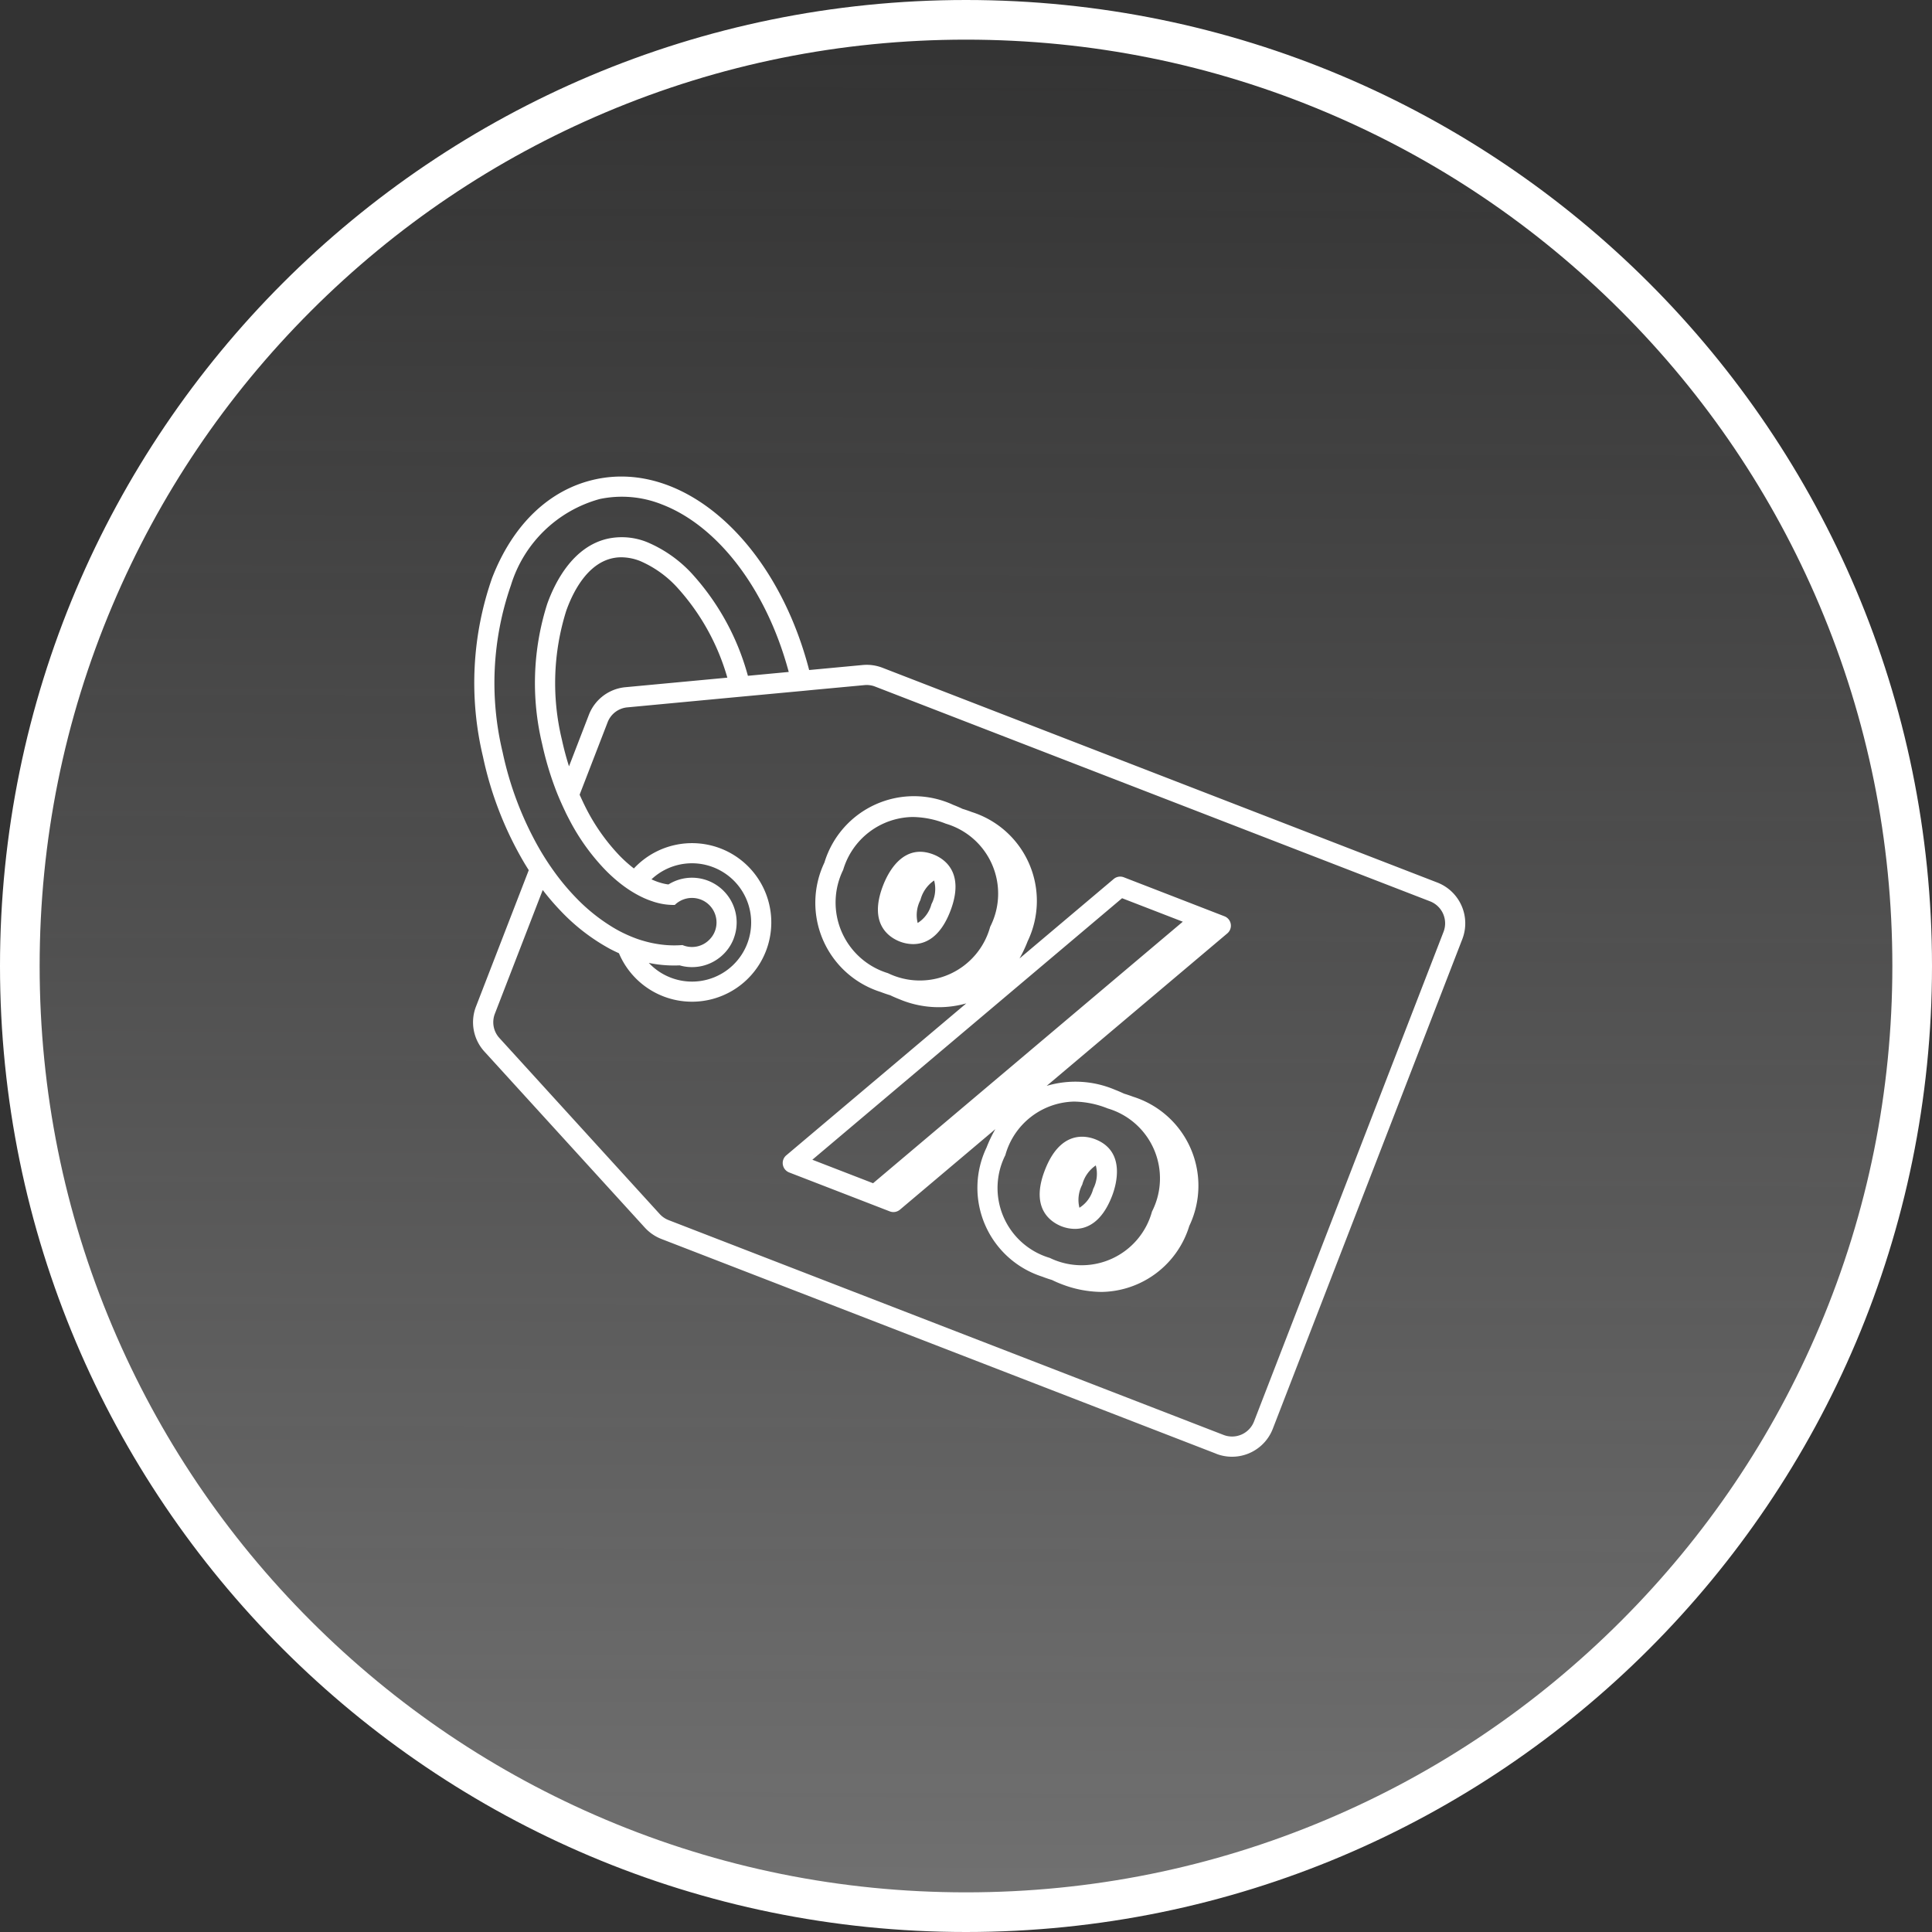
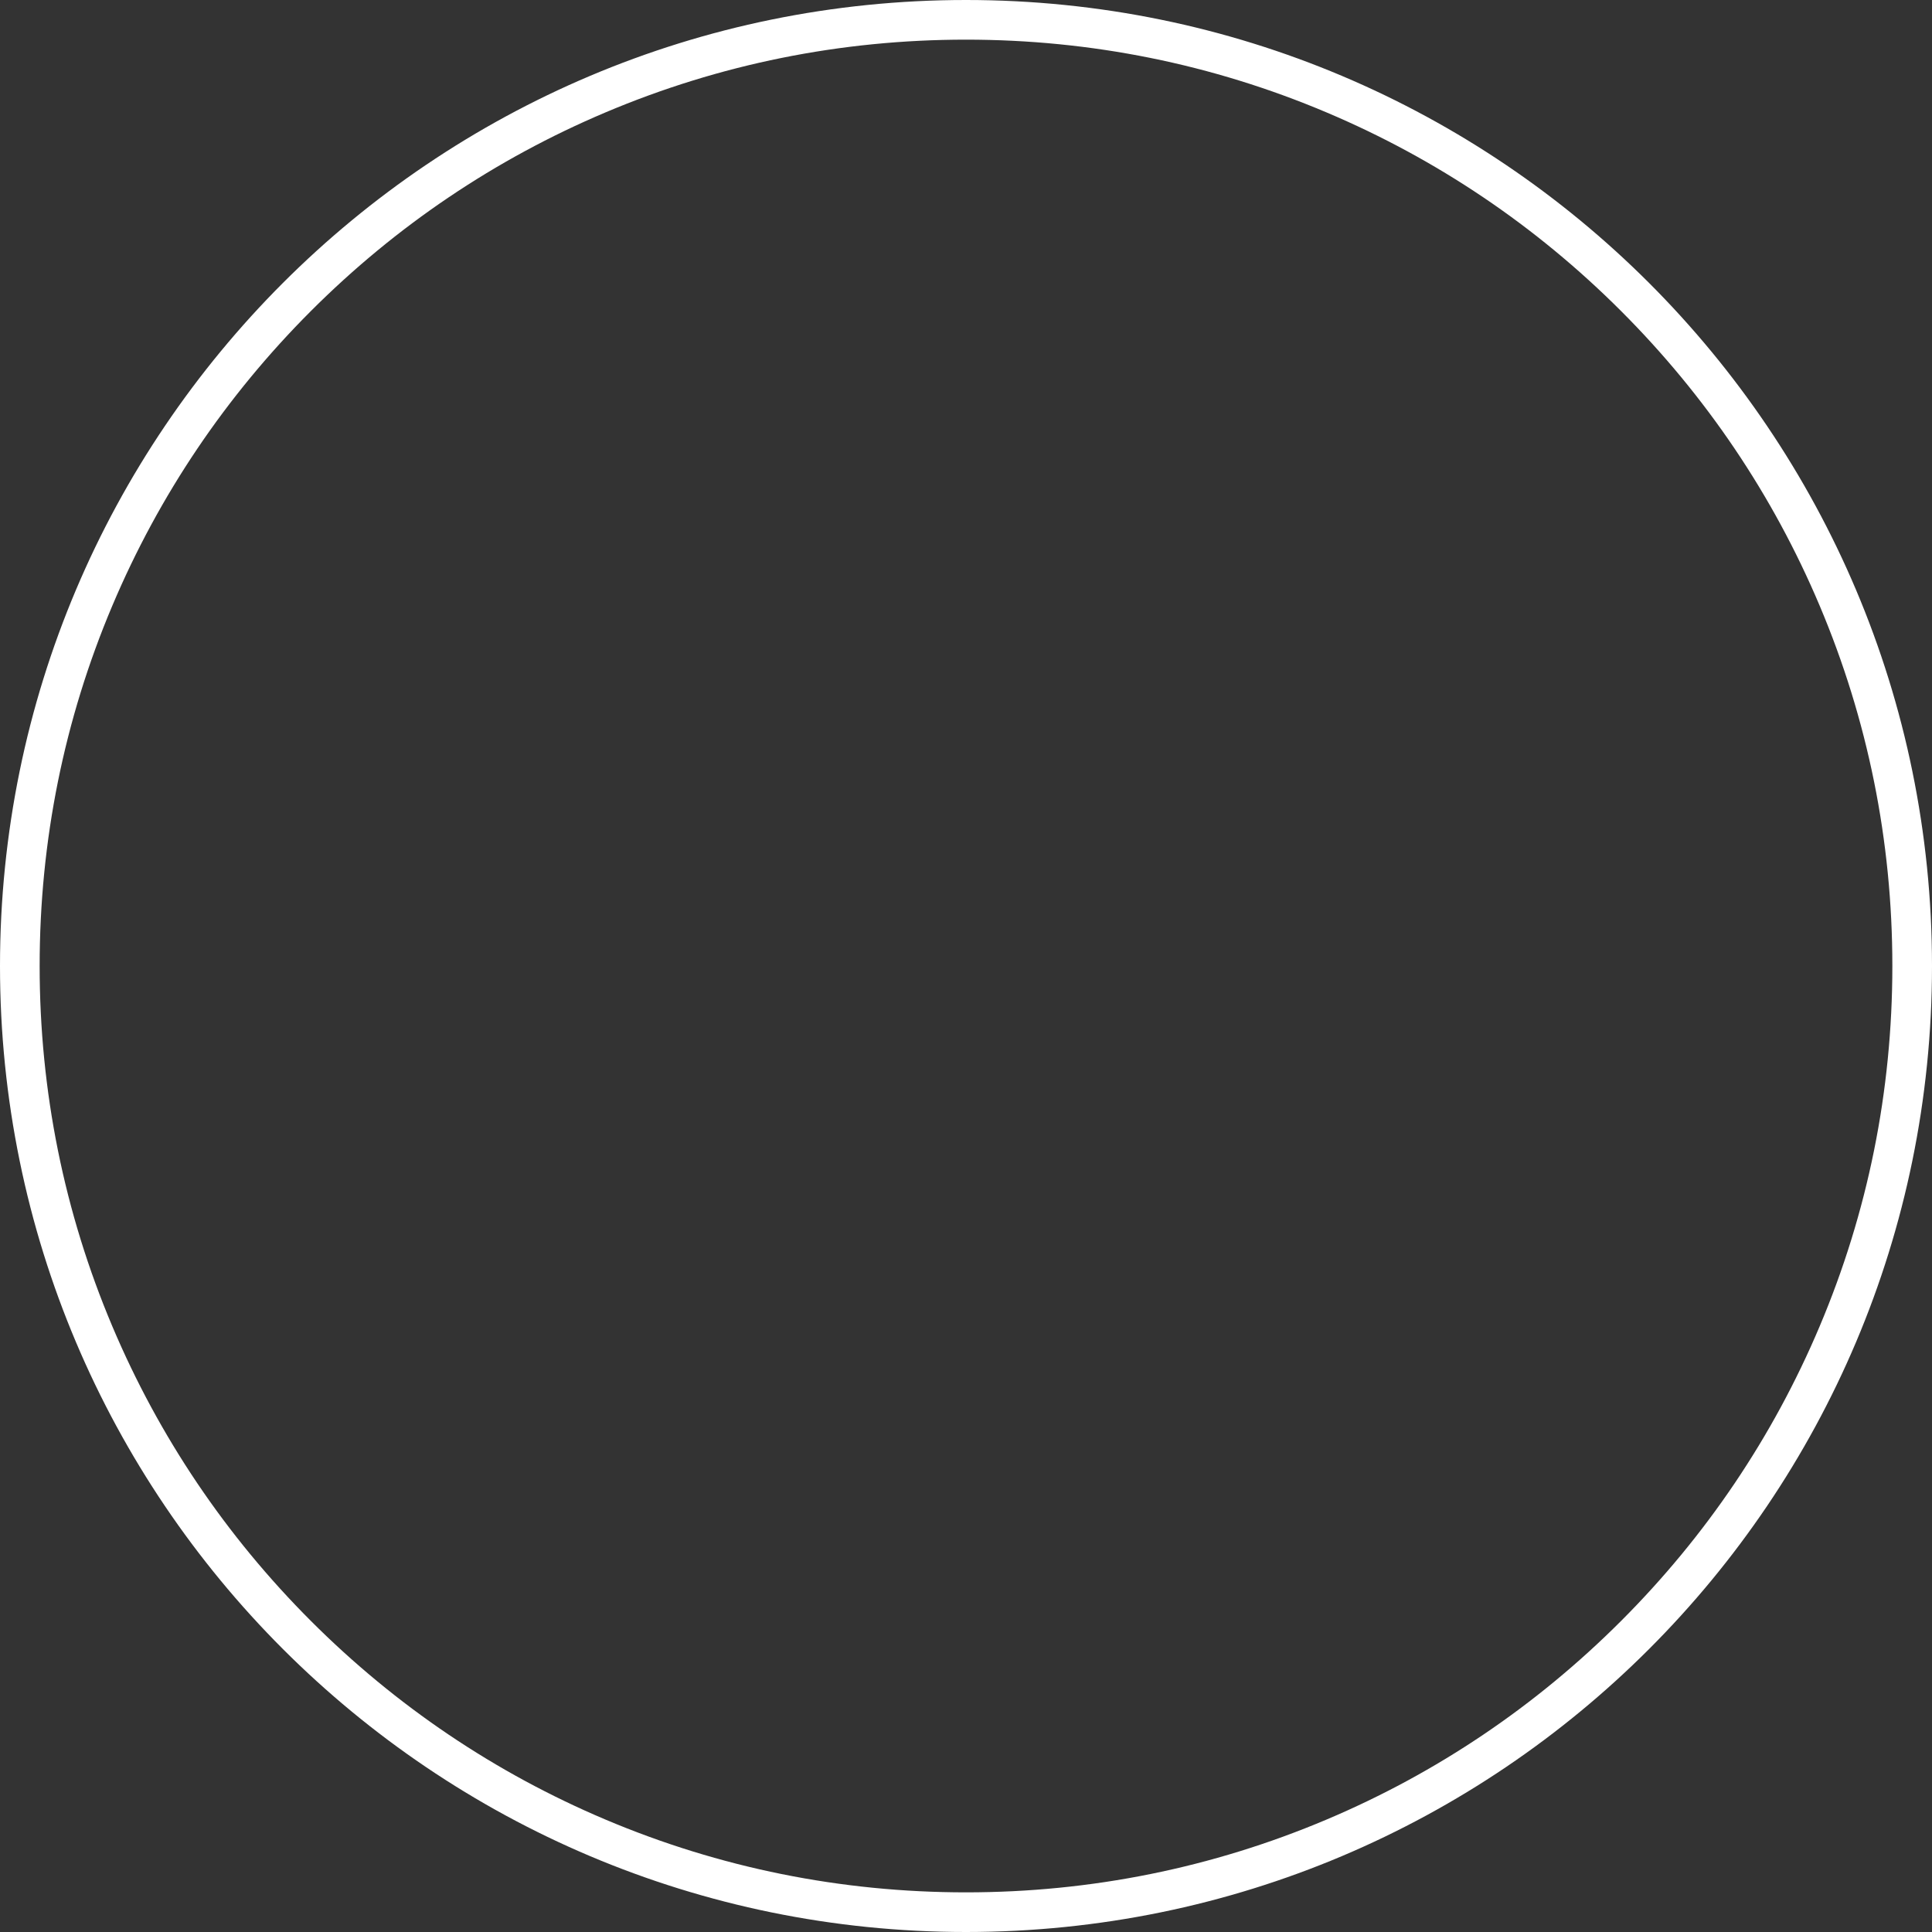
<svg xmlns="http://www.w3.org/2000/svg" width="97.455" height="97.455" viewBox="0 0 97.455 97.455">
  <rect x="0" y="0" width="97.455" height="97.455" fill="#333333" stroke="none" />
  <defs>
    <style>.a{fill:url(#a);}.b,.d{fill:#fff;}.b{stroke:rgba(0,0,0,0);stroke-miterlimit:10;}.c,.d{stroke:none;}</style>
    <linearGradient id="a" x1="0.655" y1="1" x2="0.658" gradientUnits="objectBoundingBox">
      <stop offset="0" stop-color="#fff" stop-opacity="0.302" />
      <stop offset="1" stop-color="#f5f4f4" stop-opacity="0" />
    </linearGradient>
  </defs>
  <g class="a">
-     <path class="c" d="M 48.727 96.455 C 42.284 96.455 36.033 95.193 30.15 92.704 C 24.467 90.301 19.363 86.859 14.979 82.476 C 10.595 78.092 7.154 72.988 4.75 67.305 C 2.262 61.421 1 55.171 1 48.727 C 1 42.284 2.262 36.033 4.75 30.15 C 7.154 24.467 10.595 19.363 14.979 14.979 C 19.363 10.595 24.467 7.154 30.15 4.75 C 36.033 2.262 42.284 1 48.727 1 C 55.171 1 61.421 2.262 67.305 4.75 C 72.988 7.154 78.092 10.595 82.476 14.979 C 86.859 19.363 90.301 24.467 92.704 30.15 C 95.193 36.033 96.455 42.284 96.455 48.727 C 96.455 55.171 95.193 61.421 92.704 67.305 C 90.301 72.988 86.859 78.092 82.476 82.476 C 78.092 86.859 72.988 90.301 67.305 92.704 C 61.421 95.193 55.171 96.455 48.727 96.455 Z" />
    <path class="d" d="M 48.727 2 C 42.418 2 36.299 3.235 30.54 5.671 C 24.976 8.025 19.978 11.394 15.686 15.686 C 11.394 19.978 8.025 24.976 5.671 30.54 C 3.235 36.299 2 42.418 2 48.727 C 2 55.036 3.235 61.156 5.671 66.915 C 8.025 72.479 11.394 77.476 15.686 81.768 C 19.978 86.06 24.976 89.43 30.54 91.783 C 36.299 94.219 42.418 95.455 48.727 95.455 C 55.036 95.455 61.156 94.219 66.915 91.783 C 72.479 89.43 77.476 86.06 81.768 81.768 C 86.06 77.476 89.43 72.479 91.783 66.915 C 94.219 61.156 95.455 55.036 95.455 48.727 C 95.455 42.418 94.219 36.299 91.783 30.54 C 89.43 24.976 86.06 19.978 81.768 15.686 C 77.476 11.394 72.479 8.025 66.915 5.671 C 61.156 3.235 55.036 2 48.727 2 M 48.727 0 C 75.639 0 97.455 21.816 97.455 48.727 C 97.455 75.639 75.639 97.455 48.727 97.455 C 21.816 97.455 0 75.639 0 48.727 C 0 21.816 21.816 0 48.727 0 Z" />
  </g>
-   <path class="b" d="M37.49,49.292,9.5,38.458a2.222,2.222,0,0,1-.834-.571L.576,29.009a2.192,2.192,0,0,1-.427-2.281l2.66-6.874c-.069-.108-.137-.219-.205-.33A17.8,17.8,0,0,1,.5,14.132,16.012,16.012,0,0,1,.96,5.114C2.009,2.407,3.86.64,6.178.138c4.44-.96,9.063,3.14,10.753,9.538l.021.083,2.7-.253a2.21,2.21,0,0,1,1,.139L48.641,20.479A2.208,2.208,0,0,1,49.9,23.333l-9.56,24.7a2.206,2.206,0,0,1-2.853,1.261ZM1.1,27.095a1.181,1.181,0,0,0,.23,1.228L9.415,37.2a1.191,1.191,0,0,0,.449.307L37.857,48.343a1.188,1.188,0,0,0,1.536-.679l9.56-24.7a1.19,1.19,0,0,0-.679-1.537L20.281,10.594a1.168,1.168,0,0,0-.538-.074l-2.564.239-.506.049-3.062.286-.512.048-5.312.5a1.18,1.18,0,0,0-1,.752L5.375,16.047c.065.147.133.292.2.433.008.014.012.026.018.039l.022.043A10.061,10.061,0,0,0,7.368,19.1a6.853,6.853,0,0,0,.731.658l.013.01a4.007,4.007,0,0,1,4.375-1.008,3.9,3.9,0,0,1,.522.246,4,4,0,1,1-5.651,5.039c-.152-.068-.305-.143-.454-.221A9.98,9.98,0,0,1,4.439,21.93a12.684,12.684,0,0,1-.925-1.075Zm8.867-1.821a2.983,2.983,0,0,0,2.49-5.409,2.8,2.8,0,0,0-.337-.156A2.979,2.979,0,0,0,9,20.316a2.986,2.986,0,0,0,.49.184,2.352,2.352,0,0,0,.365.075A2.244,2.244,0,0,1,11.3,20.25a2.27,2.27,0,0,1,.558.138c.025.01.049.019.072.03A2.259,2.259,0,0,1,13.147,23.3l0,.005a2.217,2.217,0,0,1-.617.881,2.252,2.252,0,0,1-2.109.471,6.283,6.283,0,0,1-1-.035q-.277-.031-.556-.09A2.984,2.984,0,0,0,9.966,25.274Zm.63-1.628a1.229,1.229,0,0,0,1.363-.328,1.2,1.2,0,0,0,.237-.38,1.238,1.238,0,0,0-.707-1.6.233.233,0,0,0-.038-.013,1.239,1.239,0,0,0-1.278.284,3.235,3.235,0,0,1-.952-.128c-.056-.014-.113-.033-.169-.053a4.218,4.218,0,0,1-.633-.264l-.04-.02a5.888,5.888,0,0,1-.861-.548l-.042-.032a7.809,7.809,0,0,1-.842-.758,10.831,10.831,0,0,1-1.761-2.462c-.058-.11-.115-.22-.17-.331l-.011-.021a.735.735,0,0,1-.035-.077q-.2-.414-.381-.85c-.072-.175-.14-.355-.205-.535a16.019,16.019,0,0,1-.588-2.043,13.164,13.164,0,0,1,.255-7.06c.381-1.067,1.289-2.916,3.085-3.3a3.4,3.4,0,0,1,1.971.188A6.522,6.522,0,0,1,11,4.855,12.512,12.512,0,0,1,13.835,9.95c.01.032.02.068.028.1l2.06-.194C14.785,5.62,12.307,2.483,9.546,1.414a5.444,5.444,0,0,0-3.153-.282A6.476,6.476,0,0,0,1.91,5.481a14.985,14.985,0,0,0-.417,8.434,16.871,16.871,0,0,0,1.782,4.738c.066.116.132.231.2.343.152.25.312.5.475.732.063.092.127.18.191.269a11.719,11.719,0,0,0,1.03,1.227,9.183,9.183,0,0,0,1.877,1.512c.109.066.22.129.331.188a6.93,6.93,0,0,0,.788.355c.131.05.262.094.386.129.163.049.328.091.489.124s.333.061.5.081a5.183,5.183,0,0,0,1.022.019A.2.2,0,0,0,10.6,23.646ZM7.04,4.118C5.723,4.4,5.008,5.9,4.7,6.77a12.145,12.145,0,0,0-.22,6.5c.1.459.22.91.359,1.347l1-2.592a2.191,2.191,0,0,1,1.851-1.4l5.136-.481a11.427,11.427,0,0,0-2.561-4.584,5.46,5.46,0,0,0-1.84-1.3,2.623,2.623,0,0,0-.944-.188A2.075,2.075,0,0,0,7.04,4.118ZM29.657,40.726c-.158-.06-.31-.128-.456-.2-.158-.048-.319-.1-.479-.164A4.706,4.706,0,0,1,25.9,33.847a6.68,6.68,0,0,1,.445-.93l-4.814,4.064a.509.509,0,0,1-.512.085l-.934-.362h0l-.871-.337-2.339-.905,0,0-.931-.36a.511.511,0,0,1-.318-.392.506.506,0,0,1,.174-.472l9.079-7.664a5.109,5.109,0,0,1-3.379-.211q-.239-.093-.46-.2-.236-.07-.476-.163a4.717,4.717,0,0,1-2.842-6.527,4.717,4.717,0,0,1,6.5-2.912q.242.093.465.2c.156.047.312.1.47.161a4.7,4.7,0,0,1,2.818,6.517,6.58,6.58,0,0,1-.411.87L32.314,20.3a.507.507,0,0,1,.512-.086l2.374.919,2.7,1.047a.508.508,0,0,1,.146.863l-9.112,7.692a5.09,5.09,0,0,1,3.437.193c.162.062.318.131.468.2.155.047.31.1.466.158A4.705,4.705,0,0,1,36.128,37.8a4.7,4.7,0,0,1-4.415,3.329A5.693,5.693,0,0,1,29.657,40.726Zm-2.8-6.512a3.679,3.679,0,0,0,2.236,5.2,3.678,3.678,0,0,0,5.154-2.341,3.678,3.678,0,0,0-2.236-5.2,4.727,4.727,0,0,0-1.7-.345A3.682,3.682,0,0,0,26.853,34.214Zm-9.743.247,3.063,1.185L35.8,22.454l-3.063-1.185ZM18.669,19.84a3.727,3.727,0,0,0,2.261,5.211,3.678,3.678,0,0,0,5.154-2.341,3.678,3.678,0,0,0-2.236-5.2,4.679,4.679,0,0,0-1.687-.338A3.718,3.718,0,0,0,18.669,19.84ZM29.679,37.818c-.5-.2-1.6-.864-.835-2.834.771-1.993,2.029-1.752,2.535-1.557,1.582.612,1.051,2.35.851,2.867-.52,1.343-1.277,1.655-1.87,1.655A1.916,1.916,0,0,1,29.679,37.818Zm1.049-2.1a1.646,1.646,0,0,0-.142,1.165,1.592,1.592,0,0,0,.695-.951,1.647,1.647,0,0,0,.131-1.185A1.7,1.7,0,0,0,30.729,35.714ZM21.52,23.453c-.506-.2-1.6-.863-.836-2.833.257-.664,1.019-2.145,2.535-1.558.513.2,1.622.876.851,2.868-.52,1.342-1.278,1.654-1.87,1.654A1.914,1.914,0,0,1,21.52,23.453Zm1.049-2.1a1.647,1.647,0,0,0-.142,1.165,1.592,1.592,0,0,0,.695-.95,1.64,1.64,0,0,0,.134-1.193A1.708,1.708,0,0,0,22.568,21.349Z" transform="translate(23.863 24.039)" />
</svg>